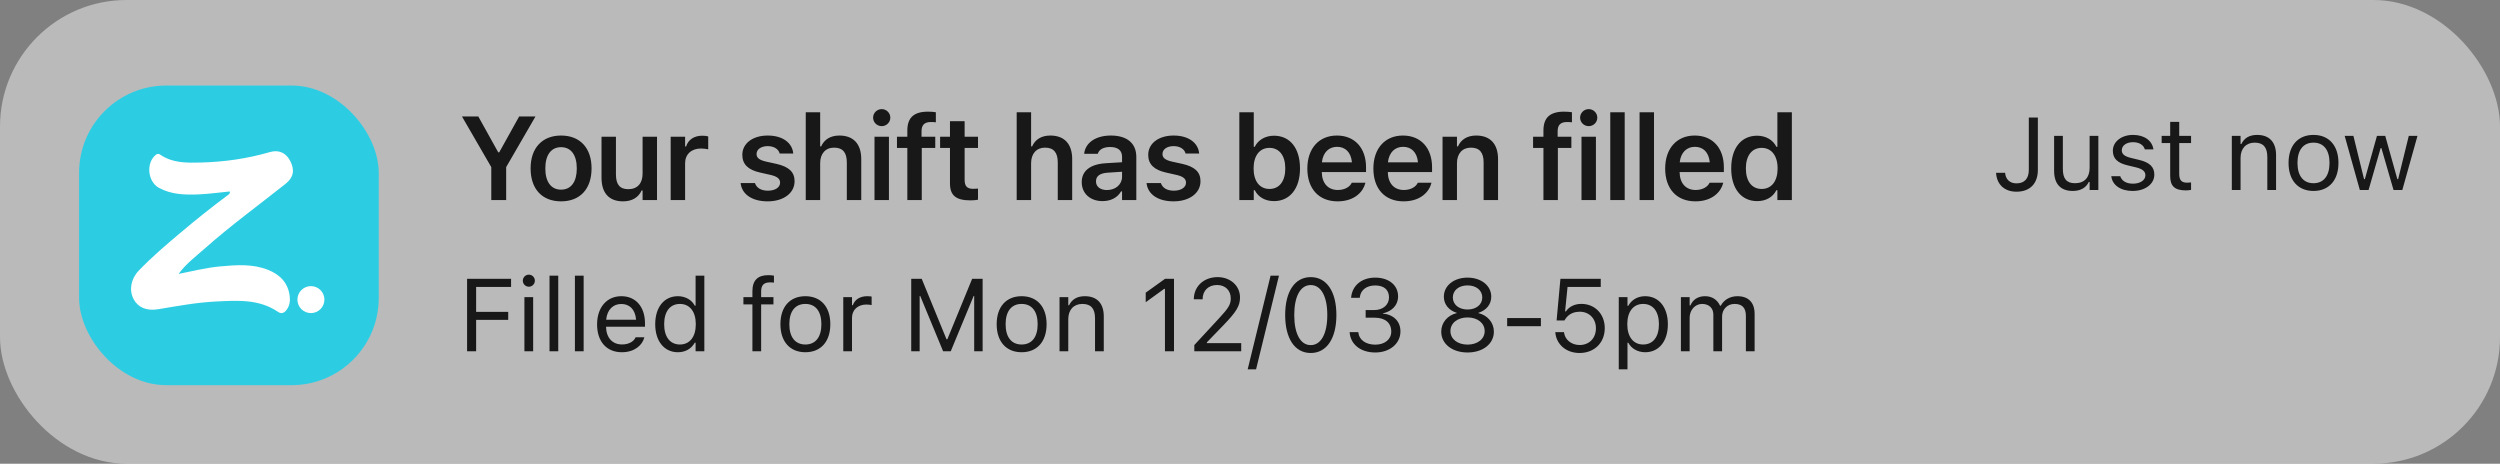
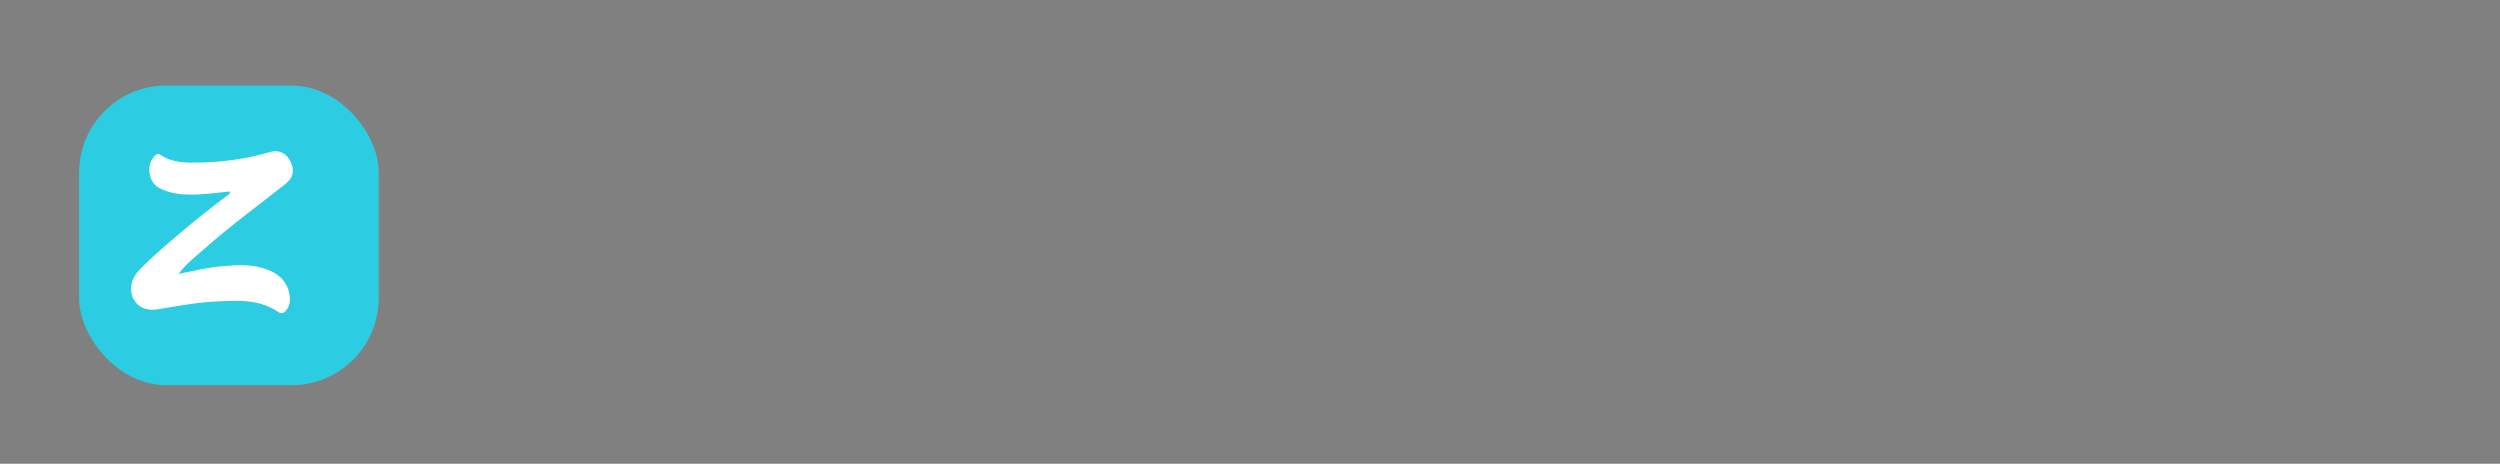
<svg xmlns="http://www.w3.org/2000/svg" width="248" height="46" viewBox="0 0 248 46" fill="none">
  <rect x="0" y="0" width="248" height="46" fill="#808080" stroke="none" />
-   <rect width="248" height="46" rx="12.556" fill="#F5F5F5" fill-opacity="0.5" />
  <rect x="7.847" y="8.485" width="29.724" height="29.724" rx="8.647" fill="#2CCDE3" />
-   <circle cx="30.843" cy="29.721" r="1.338" fill="white" />
  <path d="M17.719 27.171C19.119 26.896 20.475 26.549 21.865 26.425C23.453 26.283 25.053 26.157 26.588 26.769C27.794 27.248 28.583 28.069 28.741 29.388C28.801 29.886 28.724 30.36 28.407 30.766C28.188 31.047 27.92 31.168 27.58 30.938C25.706 29.66 23.578 29.804 21.47 29.906C19.533 30 17.624 30.352 15.714 30.672C14.528 30.871 13.684 30.494 13.249 29.668C12.787 28.79 12.973 27.674 13.759 26.851C15.058 25.495 16.491 24.277 17.928 23.067C19.458 21.778 21.02 20.53 22.626 19.335C22.721 19.266 22.837 19.201 22.799 18.993C21.744 19.095 20.686 19.246 19.626 19.288C18.302 19.338 16.978 19.293 15.767 18.634C14.644 18.021 14.466 16.161 15.453 15.361C15.616 15.227 15.757 15.244 15.915 15.353C17.124 16.184 18.533 16.159 19.887 16.124C22.219 16.067 24.525 15.742 26.776 15.085C27.683 14.822 28.389 15.18 28.799 15.985C29.259 16.893 29.113 17.614 28.324 18.239C25.628 20.377 22.842 22.405 20.269 24.689C19.385 25.472 18.425 26.189 17.714 27.174L17.719 27.171Z" fill="white" />
  <g clip-path="url(#clip0_21_5510)">
-     <path d="M48.735 19.847L48.735 16.577L45.827 11.554L47.448 11.554L49.425 15.111L49.523 15.111L51.5 11.554L53.12 11.554L50.212 16.577L50.212 19.847L48.735 19.847ZM55.659 19.974C53.774 19.974 52.636 18.744 52.636 16.709L52.636 16.698C52.636 14.68 53.791 13.445 55.659 13.445C57.533 13.445 58.683 14.675 58.683 16.698L58.683 16.709C58.683 18.744 57.539 19.974 55.659 19.974ZM55.659 18.813C56.654 18.813 57.217 18.037 57.217 16.715L57.217 16.703C57.217 15.382 56.648 14.6 55.659 14.6C54.665 14.6 54.096 15.382 54.096 16.703L54.096 16.715C54.096 18.037 54.665 18.813 55.659 18.813ZM61.808 19.974C60.394 19.974 59.67 19.123 59.67 17.629L59.67 13.565L61.101 13.565L61.101 17.301C61.101 18.273 61.463 18.767 62.325 18.767C63.25 18.767 63.745 18.169 63.745 17.227L63.745 13.565L65.176 13.565L65.176 19.847L63.745 19.847L63.745 18.893L63.647 18.893C63.354 19.566 62.716 19.974 61.808 19.974ZM66.531 19.847L66.531 13.565L67.962 13.565L67.962 14.531L68.06 14.531C68.272 13.858 68.847 13.462 69.675 13.462C69.893 13.462 70.117 13.491 70.255 13.531L70.255 14.812C70.025 14.767 69.79 14.732 69.543 14.732C68.588 14.732 67.962 15.301 67.962 16.198L67.962 19.847L66.531 19.847ZM76.155 19.974C74.557 19.974 73.591 19.238 73.471 18.175L73.471 18.163L74.891 18.163L74.896 18.175C75.046 18.612 75.465 18.916 76.178 18.916C76.891 18.916 77.385 18.594 77.385 18.123L77.385 18.112C77.385 17.744 77.109 17.502 76.419 17.347L75.402 17.117C74.207 16.853 73.638 16.29 73.638 15.364L73.638 15.358C73.638 14.226 74.672 13.445 76.155 13.445C77.684 13.445 78.598 14.203 78.69 15.221L78.69 15.232L77.345 15.232L77.339 15.215C77.236 14.818 76.822 14.496 76.149 14.496C75.511 14.496 75.051 14.807 75.051 15.278L75.051 15.284C75.051 15.652 75.316 15.876 75.994 16.031L77.011 16.255C78.241 16.531 78.822 17.054 78.822 17.968L78.822 17.979C78.822 19.175 77.701 19.974 76.155 19.974ZM79.93 19.847L79.93 11.134L81.361 11.134L81.361 14.525L81.458 14.525C81.757 13.853 82.361 13.445 83.269 13.445C84.671 13.445 85.436 14.29 85.436 15.784L85.436 19.847L84.005 19.847L84.005 16.117C84.005 15.14 83.608 14.646 82.74 14.646C81.889 14.646 81.361 15.244 81.361 16.186L81.361 19.847L79.93 19.847ZM87.469 12.514C86.998 12.514 86.612 12.14 86.612 11.669C86.612 11.203 86.998 10.824 87.469 10.824C87.934 10.824 88.32 11.203 88.32 11.669C88.32 12.14 87.934 12.514 87.469 12.514ZM86.75 19.847L86.75 13.565L88.182 13.565L88.182 19.847L86.75 19.847ZM90.008 19.847L90.008 14.675L88.979 14.675L88.979 13.565L90.008 13.565L90.008 12.945C90.008 11.692 90.64 11.077 92.042 11.077C92.347 11.077 92.606 11.094 92.836 11.134L92.836 12.134C92.726 12.117 92.548 12.105 92.347 12.105C91.675 12.105 91.416 12.427 91.416 13.025L91.416 13.565L92.778 13.565L92.778 14.675L91.439 14.675L91.439 19.847L90.008 19.847ZM96.271 19.876C94.829 19.876 94.237 19.393 94.237 18.181L94.237 14.675L93.259 14.675L93.259 13.565L94.237 13.565L94.237 12.025L95.691 12.025L95.691 13.565L97.018 13.565L97.018 14.675L95.691 14.675L95.691 17.841C95.691 18.468 95.938 18.732 96.535 18.732C96.737 18.732 96.846 18.727 97.018 18.709L97.018 19.813C96.811 19.853 96.547 19.876 96.271 19.876ZM100.855 19.847L100.855 11.134L102.286 11.134L102.286 14.525L102.384 14.525C102.682 13.853 103.286 13.445 104.194 13.445C105.596 13.445 106.361 14.29 106.361 15.784L106.361 19.847L104.93 19.847L104.93 16.117C104.93 15.14 104.533 14.646 103.665 14.646C102.815 14.646 102.286 15.244 102.286 16.186L102.286 19.847L100.855 19.847ZM109.371 19.951C108.176 19.951 107.308 19.215 107.308 18.071L107.308 18.06C107.308 16.939 108.164 16.284 109.693 16.192L111.308 16.094L111.308 15.554C111.308 14.928 110.9 14.583 110.13 14.583C109.475 14.583 109.049 14.818 108.905 15.232L108.9 15.255L107.549 15.255L107.555 15.203C107.693 14.146 108.704 13.445 110.199 13.445C111.814 13.445 112.722 14.226 112.722 15.554L112.722 19.847L111.308 19.847L111.308 18.985L111.21 18.985C110.865 19.595 110.199 19.951 109.371 19.951ZM108.722 18.002C108.722 18.537 109.176 18.853 109.808 18.853C110.67 18.853 111.308 18.29 111.308 17.543L111.308 17.037L109.894 17.129C109.095 17.18 108.722 17.474 108.722 17.991L108.722 18.002ZM116.422 19.974C114.824 19.974 113.858 19.238 113.738 18.175L113.738 18.163L115.157 18.163L115.163 18.175C115.313 18.612 115.732 18.916 116.445 18.916C117.158 18.916 117.652 18.594 117.652 18.123L117.652 18.112C117.652 17.744 117.376 17.502 116.686 17.347L115.669 17.117C114.473 16.853 113.904 16.29 113.904 15.364L113.904 15.358C113.904 14.226 114.939 13.445 116.422 13.445C117.951 13.445 118.865 14.203 118.957 15.221L118.957 15.232L117.612 15.232L117.606 15.215C117.502 14.818 117.089 14.496 116.416 14.496C115.778 14.496 115.318 14.807 115.318 15.278L115.318 15.284C115.318 15.652 115.583 15.876 116.261 16.031L117.278 16.255C118.508 16.531 119.089 17.054 119.089 17.968L119.089 17.979C119.089 19.175 117.968 19.974 116.422 19.974ZM126.379 19.951C125.5 19.951 124.816 19.549 124.471 18.865L124.373 18.865L124.373 19.847L122.942 19.847L122.942 11.134L124.373 11.134L124.373 14.565L124.471 14.565C124.799 13.887 125.517 13.462 126.379 13.462C127.971 13.462 128.96 14.703 128.96 16.703L128.96 16.715C128.96 18.704 127.954 19.951 126.379 19.951ZM125.931 18.744C126.908 18.744 127.5 17.979 127.5 16.715L127.5 16.703C127.5 15.439 126.908 14.669 125.931 14.669C124.96 14.669 124.356 15.445 124.356 16.703L124.356 16.715C124.356 17.974 124.96 18.744 125.931 18.744ZM132.689 19.974C130.821 19.974 129.688 18.721 129.688 16.721L129.688 16.715C129.688 14.738 130.832 13.445 132.62 13.445C134.407 13.445 135.511 14.698 135.511 16.594L135.511 17.066L131.12 17.066C131.137 18.192 131.746 18.847 132.717 18.847C133.493 18.847 133.936 18.456 134.074 18.169L134.091 18.129L135.453 18.129L135.436 18.181C135.235 18.991 134.396 19.974 132.689 19.974ZM132.637 14.565C131.838 14.565 131.24 15.106 131.131 16.106L134.114 16.106C134.016 15.077 133.436 14.565 132.637 14.565ZM139.239 19.974C137.371 19.974 136.239 18.721 136.239 16.721L136.239 16.715C136.239 14.738 137.383 13.445 139.17 13.445C140.958 13.445 142.061 14.698 142.061 16.594L142.061 17.066L137.67 17.066C137.688 18.192 138.297 18.847 139.268 18.847C140.044 18.847 140.487 18.456 140.625 18.169L140.642 18.129L142.004 18.129L141.987 18.181C141.786 18.991 140.946 19.974 139.239 19.974ZM139.188 14.565C138.389 14.565 137.791 15.106 137.682 16.106L140.665 16.106C140.567 15.077 139.987 14.565 139.188 14.565ZM143.1 19.847L143.1 13.565L144.531 13.565L144.531 14.525L144.629 14.525C144.928 13.853 145.531 13.445 146.44 13.445C147.842 13.445 148.606 14.29 148.606 15.784L148.606 19.847L147.175 19.847L147.175 16.117C147.175 15.14 146.779 14.646 145.911 14.646C145.06 14.646 144.531 15.244 144.531 16.186L144.531 19.847L143.1 19.847ZM153.109 19.847L153.109 14.675L152.081 14.675L152.081 13.565L153.109 13.565L153.109 12.945C153.109 11.692 153.742 11.077 155.144 11.077C155.449 11.077 155.707 11.094 155.937 11.134L155.937 12.134C155.828 12.117 155.65 12.105 155.449 12.105C154.776 12.105 154.518 12.427 154.518 13.025L154.518 13.565L155.88 13.565L155.88 14.675L154.541 14.675L154.541 19.847L153.109 19.847ZM157.603 12.514C157.131 12.514 156.746 12.14 156.746 11.669C156.746 11.203 157.131 10.824 157.603 10.824C158.068 10.824 158.453 11.203 158.453 11.669C158.453 12.14 158.068 12.514 157.603 12.514ZM156.884 19.847L156.884 13.565L158.315 13.565L158.315 19.847L156.884 19.847ZM159.739 19.847L159.739 11.134L161.17 11.134L161.17 19.847L159.739 19.847ZM162.646 19.847L162.646 11.134L164.077 11.134L164.077 19.847L162.646 19.847ZM168.185 19.974C166.317 19.974 165.185 18.721 165.185 16.721L165.185 16.715C165.185 14.738 166.329 13.445 168.116 13.445C169.904 13.445 171.007 14.698 171.007 16.594L171.007 17.066L166.616 17.066C166.633 18.192 167.242 18.847 168.214 18.847C168.99 18.847 169.432 18.456 169.57 18.169L169.587 18.129L170.95 18.129L170.932 18.181C170.731 18.991 169.892 19.974 168.185 19.974ZM168.133 14.565C167.334 14.565 166.737 15.106 166.627 16.106L169.61 16.106C169.513 15.077 168.932 14.565 168.133 14.565ZM174.31 19.951C172.736 19.951 171.736 18.704 171.736 16.715L171.736 16.703C171.736 14.703 172.718 13.462 174.31 13.462C175.173 13.462 175.891 13.887 176.219 14.565L176.316 14.565L176.316 11.134L177.753 11.134L177.753 19.847L176.316 19.847L176.316 18.865L176.219 18.865C175.874 19.549 175.196 19.951 174.31 19.951ZM174.759 18.744C175.736 18.744 176.339 17.974 176.339 16.715L176.339 16.703C176.339 15.445 175.73 14.669 174.759 14.669C173.787 14.669 173.19 15.439 173.19 16.703L173.19 16.715C173.19 17.979 173.782 18.744 174.759 18.744Z" fill="#181818" />
+     <path d="M48.735 19.847L48.735 16.577L45.827 11.554L47.448 11.554L49.425 15.111L49.523 15.111L51.5 11.554L53.12 11.554L50.212 16.577L50.212 19.847L48.735 19.847ZM55.659 19.974C53.774 19.974 52.636 18.744 52.636 16.709L52.636 16.698C52.636 14.68 53.791 13.445 55.659 13.445C57.533 13.445 58.683 14.675 58.683 16.698L58.683 16.709C58.683 18.744 57.539 19.974 55.659 19.974ZM55.659 18.813C56.654 18.813 57.217 18.037 57.217 16.715L57.217 16.703C57.217 15.382 56.648 14.6 55.659 14.6C54.665 14.6 54.096 15.382 54.096 16.703L54.096 16.715C54.096 18.037 54.665 18.813 55.659 18.813ZM61.808 19.974C60.394 19.974 59.67 19.123 59.67 17.629L59.67 13.565L61.101 13.565L61.101 17.301C61.101 18.273 61.463 18.767 62.325 18.767C63.25 18.767 63.745 18.169 63.745 17.227L63.745 13.565L65.176 13.565L65.176 19.847L63.745 19.847L63.745 18.893L63.647 18.893C63.354 19.566 62.716 19.974 61.808 19.974ZM66.531 19.847L66.531 13.565L67.962 13.565L67.962 14.531L68.06 14.531C68.272 13.858 68.847 13.462 69.675 13.462C69.893 13.462 70.117 13.491 70.255 13.531L70.255 14.812C70.025 14.767 69.79 14.732 69.543 14.732C68.588 14.732 67.962 15.301 67.962 16.198L67.962 19.847L66.531 19.847ZM76.155 19.974C74.557 19.974 73.591 19.238 73.471 18.175L73.471 18.163L74.891 18.163L74.896 18.175C75.046 18.612 75.465 18.916 76.178 18.916C76.891 18.916 77.385 18.594 77.385 18.123L77.385 18.112C77.385 17.744 77.109 17.502 76.419 17.347L75.402 17.117C74.207 16.853 73.638 16.29 73.638 15.364L73.638 15.358C73.638 14.226 74.672 13.445 76.155 13.445C77.684 13.445 78.598 14.203 78.69 15.221L78.69 15.232L77.345 15.232L77.339 15.215C77.236 14.818 76.822 14.496 76.149 14.496C75.511 14.496 75.051 14.807 75.051 15.278L75.051 15.284C75.051 15.652 75.316 15.876 75.994 16.031L77.011 16.255C78.241 16.531 78.822 17.054 78.822 17.968L78.822 17.979C78.822 19.175 77.701 19.974 76.155 19.974ZM79.93 19.847L79.93 11.134L81.361 11.134L81.361 14.525L81.458 14.525C81.757 13.853 82.361 13.445 83.269 13.445C84.671 13.445 85.436 14.29 85.436 15.784L85.436 19.847L84.005 19.847L84.005 16.117C84.005 15.14 83.608 14.646 82.74 14.646C81.889 14.646 81.361 15.244 81.361 16.186L81.361 19.847L79.93 19.847ZM87.469 12.514C86.998 12.514 86.612 12.14 86.612 11.669C86.612 11.203 86.998 10.824 87.469 10.824C87.934 10.824 88.32 11.203 88.32 11.669C88.32 12.14 87.934 12.514 87.469 12.514ZM86.75 19.847L86.75 13.565L88.182 13.565L88.182 19.847L86.75 19.847ZM90.008 19.847L90.008 14.675L88.979 14.675L88.979 13.565L90.008 13.565L90.008 12.945C90.008 11.692 90.64 11.077 92.042 11.077C92.347 11.077 92.606 11.094 92.836 11.134L92.836 12.134C92.726 12.117 92.548 12.105 92.347 12.105C91.675 12.105 91.416 12.427 91.416 13.025L91.416 13.565L92.778 13.565L92.778 14.675L91.439 14.675L91.439 19.847L90.008 19.847ZM96.271 19.876C94.829 19.876 94.237 19.393 94.237 18.181L94.237 14.675L93.259 14.675L93.259 13.565L94.237 13.565L94.237 12.025L95.691 12.025L95.691 13.565L97.018 13.565L97.018 14.675L95.691 14.675L95.691 17.841C95.691 18.468 95.938 18.732 96.535 18.732C96.737 18.732 96.846 18.727 97.018 18.709L97.018 19.813C96.811 19.853 96.547 19.876 96.271 19.876ZM100.855 19.847L100.855 11.134L102.286 11.134L102.286 14.525L102.384 14.525C102.682 13.853 103.286 13.445 104.194 13.445C105.596 13.445 106.361 14.29 106.361 15.784L106.361 19.847L104.93 19.847L104.93 16.117C104.93 15.14 104.533 14.646 103.665 14.646C102.815 14.646 102.286 15.244 102.286 16.186L102.286 19.847L100.855 19.847ZM109.371 19.951C108.176 19.951 107.308 19.215 107.308 18.071L107.308 18.06C107.308 16.939 108.164 16.284 109.693 16.192L111.308 16.094L111.308 15.554C111.308 14.928 110.9 14.583 110.13 14.583C109.475 14.583 109.049 14.818 108.905 15.232L108.9 15.255L107.549 15.255L107.555 15.203C107.693 14.146 108.704 13.445 110.199 13.445C111.814 13.445 112.722 14.226 112.722 15.554L112.722 19.847L111.308 19.847L111.308 18.985L111.21 18.985C110.865 19.595 110.199 19.951 109.371 19.951ZM108.722 18.002C108.722 18.537 109.176 18.853 109.808 18.853C110.67 18.853 111.308 18.29 111.308 17.543L111.308 17.037L109.894 17.129C109.095 17.18 108.722 17.474 108.722 17.991L108.722 18.002ZM116.422 19.974C114.824 19.974 113.858 19.238 113.738 18.175L113.738 18.163L115.157 18.163L115.163 18.175C115.313 18.612 115.732 18.916 116.445 18.916C117.158 18.916 117.652 18.594 117.652 18.123L117.652 18.112C117.652 17.744 117.376 17.502 116.686 17.347L115.669 17.117C114.473 16.853 113.904 16.29 113.904 15.364L113.904 15.358C113.904 14.226 114.939 13.445 116.422 13.445C117.951 13.445 118.865 14.203 118.957 15.221L118.957 15.232L117.612 15.232L117.606 15.215C117.502 14.818 117.089 14.496 116.416 14.496C115.778 14.496 115.318 14.807 115.318 15.278L115.318 15.284C115.318 15.652 115.583 15.876 116.261 16.031L117.278 16.255C118.508 16.531 119.089 17.054 119.089 17.968L119.089 17.979C119.089 19.175 117.968 19.974 116.422 19.974ZM126.379 19.951C125.5 19.951 124.816 19.549 124.471 18.865L124.373 18.865L124.373 19.847L122.942 19.847L122.942 11.134L124.373 11.134L124.373 14.565L124.471 14.565C124.799 13.887 125.517 13.462 126.379 13.462C127.971 13.462 128.96 14.703 128.96 16.703L128.96 16.715C128.96 18.704 127.954 19.951 126.379 19.951ZM125.931 18.744C126.908 18.744 127.5 17.979 127.5 16.715L127.5 16.703C127.5 15.439 126.908 14.669 125.931 14.669C124.96 14.669 124.356 15.445 124.356 16.703L124.356 16.715C124.356 17.974 124.96 18.744 125.931 18.744ZM132.689 19.974C130.821 19.974 129.688 18.721 129.688 16.721L129.688 16.715C129.688 14.738 130.832 13.445 132.62 13.445C134.407 13.445 135.511 14.698 135.511 16.594L135.511 17.066L131.12 17.066C131.137 18.192 131.746 18.847 132.717 18.847C133.493 18.847 133.936 18.456 134.074 18.169L134.091 18.129L135.453 18.129L135.436 18.181C135.235 18.991 134.396 19.974 132.689 19.974ZM132.637 14.565C131.838 14.565 131.24 15.106 131.131 16.106L134.114 16.106C134.016 15.077 133.436 14.565 132.637 14.565ZM139.239 19.974C137.371 19.974 136.239 18.721 136.239 16.721L136.239 16.715C136.239 14.738 137.383 13.445 139.17 13.445C140.958 13.445 142.061 14.698 142.061 16.594L142.061 17.066L137.67 17.066C137.688 18.192 138.297 18.847 139.268 18.847C140.044 18.847 140.487 18.456 140.625 18.169L140.642 18.129L142.004 18.129L141.987 18.181C141.786 18.991 140.946 19.974 139.239 19.974ZM139.188 14.565C138.389 14.565 137.791 15.106 137.682 16.106L140.665 16.106C140.567 15.077 139.987 14.565 139.188 14.565ZM143.1 19.847L143.1 13.565L144.531 13.565L144.531 14.525C144.928 13.853 145.531 13.445 146.44 13.445C147.842 13.445 148.606 14.29 148.606 15.784L148.606 19.847L147.175 19.847L147.175 16.117C147.175 15.14 146.779 14.646 145.911 14.646C145.06 14.646 144.531 15.244 144.531 16.186L144.531 19.847L143.1 19.847ZM153.109 19.847L153.109 14.675L152.081 14.675L152.081 13.565L153.109 13.565L153.109 12.945C153.109 11.692 153.742 11.077 155.144 11.077C155.449 11.077 155.707 11.094 155.937 11.134L155.937 12.134C155.828 12.117 155.65 12.105 155.449 12.105C154.776 12.105 154.518 12.427 154.518 13.025L154.518 13.565L155.88 13.565L155.88 14.675L154.541 14.675L154.541 19.847L153.109 19.847ZM157.603 12.514C157.131 12.514 156.746 12.14 156.746 11.669C156.746 11.203 157.131 10.824 157.603 10.824C158.068 10.824 158.453 11.203 158.453 11.669C158.453 12.14 158.068 12.514 157.603 12.514ZM156.884 19.847L156.884 13.565L158.315 13.565L158.315 19.847L156.884 19.847ZM159.739 19.847L159.739 11.134L161.17 11.134L161.17 19.847L159.739 19.847ZM162.646 19.847L162.646 11.134L164.077 11.134L164.077 19.847L162.646 19.847ZM168.185 19.974C166.317 19.974 165.185 18.721 165.185 16.721L165.185 16.715C165.185 14.738 166.329 13.445 168.116 13.445C169.904 13.445 171.007 14.698 171.007 16.594L171.007 17.066L166.616 17.066C166.633 18.192 167.242 18.847 168.214 18.847C168.99 18.847 169.432 18.456 169.57 18.169L169.587 18.129L170.95 18.129L170.932 18.181C170.731 18.991 169.892 19.974 168.185 19.974ZM168.133 14.565C167.334 14.565 166.737 15.106 166.627 16.106L169.61 16.106C169.513 15.077 168.932 14.565 168.133 14.565ZM174.31 19.951C172.736 19.951 171.736 18.704 171.736 16.715L171.736 16.703C171.736 14.703 172.718 13.462 174.31 13.462C175.173 13.462 175.891 13.887 176.219 14.565L176.316 14.565L176.316 11.134L177.753 11.134L177.753 19.847L176.316 19.847L176.316 18.865L176.219 18.865C175.874 19.549 175.196 19.951 174.31 19.951ZM174.759 18.744C175.736 18.744 176.339 17.974 176.339 16.715L176.339 16.703C176.339 15.445 175.73 14.669 174.759 14.669C173.787 14.669 173.19 15.439 173.19 16.703L173.19 16.715C173.19 17.979 173.782 18.744 174.759 18.744Z" fill="#181818" />
    <g style="mix-blend-mode:overlay">
      <path d="M200.039 19.017C198.793 19.017 198.091 18.245 198.016 17.214L198.011 17.144L198.908 17.144L198.913 17.194C198.968 17.737 199.321 18.19 200.034 18.19C200.831 18.19 201.259 17.717 201.259 16.84L201.259 11.659L202.156 11.659L202.156 16.85C202.156 18.21 201.369 19.017 200.039 19.017ZM205.616 18.942C204.396 18.942 203.768 18.225 203.768 16.954L203.768 13.478L204.635 13.478L204.635 16.745C204.635 17.712 204.984 18.175 205.84 18.175C206.787 18.175 207.29 17.597 207.29 16.656L207.29 13.478L208.157 13.478L208.157 18.847L207.29 18.847L207.29 18.045L207.21 18.045C206.946 18.618 206.403 18.942 205.616 18.942ZM211.557 18.942C210.362 18.942 209.54 18.364 209.44 17.478L210.327 17.478C210.472 17.926 210.9 18.22 211.587 18.22C212.31 18.22 212.823 17.876 212.823 17.388L212.823 17.378C212.823 17.014 212.549 16.76 211.886 16.601L211.054 16.402C210.048 16.163 209.595 15.724 209.595 14.952L209.595 14.947C209.595 14.056 210.452 13.383 211.592 13.383C212.718 13.383 213.5 13.946 213.62 14.823L212.768 14.823C212.653 14.399 212.235 14.105 211.587 14.105C210.95 14.105 210.482 14.434 210.482 14.907L210.482 14.917C210.482 15.281 210.751 15.51 211.383 15.664L212.21 15.864C213.221 16.108 213.709 16.546 213.709 17.313L213.709 17.323C213.709 18.279 212.778 18.942 211.557 18.942ZM216.851 18.887C215.745 18.887 215.282 18.479 215.282 17.453L215.282 14.195L214.435 14.195L214.435 13.478L215.282 13.478L215.282 12.088L216.179 12.088L216.179 13.478L217.354 13.478L217.354 14.195L216.179 14.195L216.179 17.233C216.179 17.866 216.398 18.12 216.956 18.12C217.11 18.12 217.195 18.115 217.354 18.1L217.354 18.837C217.185 18.867 217.02 18.887 216.851 18.887ZM221.396 18.847L221.396 13.478L222.263 13.478L222.263 14.285L222.343 14.285C222.612 13.717 223.115 13.383 223.907 13.383C225.112 13.383 225.785 14.095 225.785 15.37L225.785 18.847L224.918 18.847L224.918 15.58C224.918 14.613 224.519 14.15 223.663 14.15C222.806 14.15 222.263 14.728 222.263 15.669L222.263 18.847L221.396 18.847ZM229.499 18.942C227.97 18.942 227.024 17.886 227.024 16.168L227.024 16.157C227.024 14.434 227.97 13.383 229.499 13.383C231.028 13.383 231.975 14.434 231.975 16.157L231.975 16.168C231.975 17.886 231.028 18.942 229.499 18.942ZM229.499 18.175C230.515 18.175 231.088 17.433 231.088 16.168L231.088 16.157C231.088 14.887 230.515 14.15 229.499 14.15C228.483 14.15 227.91 14.887 227.91 16.157L227.91 16.168C227.91 17.433 228.483 18.175 229.499 18.175ZM234.095 18.847L232.591 13.478L233.458 13.478L234.514 17.771L234.594 17.771L235.794 13.478L236.616 13.478L237.816 17.771L237.896 17.771L238.952 13.478L239.814 13.478L238.31 18.847L237.438 18.847L236.237 14.693L236.158 14.693L234.962 18.847L234.095 18.847Z" fill="#181818" />
    </g>
-     <path d="M46.335 34.847L46.335 27.66L50.699 27.66L50.699 28.466L47.232 28.466L47.232 30.937L50.415 30.937L50.415 31.734L47.232 31.734L47.232 34.847L46.335 34.847ZM52.461 28.442C52.132 28.442 51.863 28.172 51.863 27.844C51.863 27.515 52.132 27.246 52.461 27.246C52.789 27.246 53.059 27.515 53.059 27.844C53.059 28.172 52.789 28.442 52.461 28.442ZM52.022 34.847L52.022 29.478L52.889 29.478L52.889 34.847L52.022 34.847ZM54.512 34.847L54.512 27.346L55.378 27.346L55.378 34.847L54.512 34.847ZM57.031 34.847L57.031 27.346L57.897 27.346L57.897 34.847L57.031 34.847ZM61.692 34.942C60.157 34.942 59.231 33.866 59.231 32.182L59.231 32.178C59.231 30.519 60.177 29.383 61.637 29.383C63.096 29.383 63.983 30.469 63.983 32.073L63.983 32.412L60.118 32.412C60.142 33.522 60.755 34.17 61.712 34.17C62.439 34.17 62.887 33.826 63.032 33.502L63.052 33.458L63.918 33.458L63.908 33.498C63.724 34.225 62.957 34.942 61.692 34.942ZM61.632 30.155C60.835 30.155 60.227 30.698 60.133 31.719L63.101 31.719C63.012 30.658 62.424 30.155 61.632 30.155ZM67.249 34.942C65.889 34.942 64.998 33.841 64.998 32.167L64.998 32.157C64.998 30.474 65.885 29.383 67.249 29.383C67.987 29.383 68.629 29.752 68.923 30.324L69.003 30.324L69.003 27.346L69.87 27.346L69.87 34.847L69.003 34.847L69.003 33.991L68.923 33.991C68.594 34.588 67.996 34.942 67.249 34.942ZM67.449 34.175C68.425 34.175 69.023 33.408 69.023 32.167L69.023 32.157C69.023 30.917 68.425 30.15 67.449 30.15C66.467 30.15 65.885 30.907 65.885 32.157L65.885 32.167C65.885 33.418 66.467 34.175 67.449 34.175ZM74.639 34.847L74.639 30.195L73.747 30.195L73.747 29.478L74.639 29.478L74.639 28.88C74.639 27.809 75.177 27.296 76.198 27.296C76.407 27.296 76.596 27.311 76.776 27.346L76.776 28.038C76.671 28.018 76.526 28.013 76.372 28.013C75.754 28.013 75.505 28.317 75.505 28.905L75.505 29.478L76.726 29.478L76.726 30.195L75.505 30.195L75.505 34.847L74.639 34.847ZM79.892 34.942C78.363 34.942 77.417 33.886 77.417 32.167L77.417 32.157C77.417 30.434 78.363 29.383 79.892 29.383C81.422 29.383 82.368 30.434 82.368 32.157L82.368 32.167C82.368 33.886 81.422 34.942 79.892 34.942ZM79.892 34.175C80.909 34.175 81.481 33.433 81.481 32.167L81.481 32.157C81.481 30.887 80.909 30.15 79.892 30.15C78.876 30.15 78.303 30.887 78.303 32.157L78.303 32.167C78.303 33.433 78.876 34.175 79.892 34.175ZM83.652 34.847L83.652 29.478L84.519 29.478L84.519 30.275L84.598 30.275C84.802 29.712 85.306 29.383 86.033 29.383C86.197 29.383 86.382 29.403 86.466 29.418L86.466 30.26C86.287 30.23 86.123 30.21 85.933 30.21C85.106 30.21 84.519 30.733 84.519 31.52L84.519 34.847L83.652 34.847ZM90.394 34.847L90.394 27.66L91.435 27.66L93.895 33.657L93.975 33.657L96.436 27.66L97.477 27.66L97.477 34.847L96.64 34.847L96.64 29.358L96.585 29.358L94.314 34.847L93.557 34.847L91.285 29.358L91.23 29.358L91.23 34.847L90.394 34.847ZM101.346 34.942C99.817 34.942 98.87 33.886 98.87 32.167L98.87 32.157C98.87 30.434 99.817 29.383 101.346 29.383C102.875 29.383 103.822 30.434 103.822 32.157L103.822 32.167C103.822 33.886 102.875 34.942 101.346 34.942ZM101.346 34.175C102.362 34.175 102.935 33.433 102.935 32.167L102.935 32.157C102.935 30.887 102.362 30.15 101.346 30.15C100.33 30.15 99.757 30.887 99.757 32.157L99.757 32.167C99.757 33.433 100.33 34.175 101.346 34.175ZM105.105 34.847L105.105 29.478L105.972 29.478L105.972 30.285L106.052 30.285C106.321 29.717 106.824 29.383 107.616 29.383C108.821 29.383 109.494 30.095 109.494 31.37L109.494 34.847L108.627 34.847L108.627 31.58C108.627 30.613 108.229 30.15 107.372 30.15C106.515 30.15 105.972 30.728 105.972 31.669L105.972 34.847L105.105 34.847ZM115.563 34.847L115.563 28.656L115.483 28.656L113.655 29.981L113.655 29.034L115.568 27.66L116.46 27.66L116.46 34.847L115.563 34.847ZM118.476 34.847L118.476 34.23L120.907 31.6C121.823 30.608 122.092 30.235 122.092 29.607L122.092 29.597C122.092 28.84 121.579 28.272 120.732 28.272C119.87 28.272 119.298 28.835 119.298 29.682L119.293 29.692L118.436 29.687L118.426 29.682C118.431 28.407 119.417 27.49 120.792 27.49C122.047 27.49 123.009 28.342 123.009 29.503L123.009 29.512C123.009 30.334 122.655 30.932 121.355 32.272L119.721 33.961L119.721 34.041L123.128 34.041L123.128 34.847L118.476 34.847ZM126.873 27.346L124.601 36.641L123.769 36.641L126.041 27.346L126.873 27.346ZM130.024 35.017C128.435 35.017 127.489 33.567 127.489 31.256L127.489 31.246C127.489 28.935 128.435 27.49 130.024 27.49C131.613 27.49 132.57 28.935 132.57 31.246L132.57 31.256C132.57 33.567 131.613 35.017 130.024 35.017ZM130.024 34.235C131.055 34.235 131.668 33.089 131.668 31.256L131.668 31.246C131.668 29.413 131.055 28.277 130.024 28.277C128.993 28.277 128.39 29.413 128.39 31.246L128.39 31.256C128.39 33.089 128.993 34.235 130.024 34.235ZM136.429 34.967C134.944 34.967 133.983 34.14 133.888 33.004L133.883 32.945L134.745 32.945L134.75 32.994C134.82 33.702 135.472 34.19 136.429 34.19C137.37 34.19 138.013 33.662 138.013 32.9L138.013 32.89C138.013 32.008 137.38 31.515 136.374 31.515L135.472 31.515L135.472 30.758L136.334 30.758C137.191 30.758 137.789 30.23 137.789 29.512L137.789 29.503C137.789 28.75 137.295 28.317 136.419 28.317C135.572 28.317 134.969 28.765 134.895 29.493L134.89 29.542L134.028 29.542L134.033 29.493C134.147 28.322 135.074 27.54 136.419 27.54C137.789 27.54 138.69 28.302 138.69 29.393L138.69 29.403C138.69 30.29 138.063 30.897 137.166 31.087L137.166 31.107C138.212 31.196 138.924 31.849 138.924 32.87L138.924 32.88C138.924 34.08 137.868 34.967 136.429 34.967ZM145.581 34.967C144.057 34.967 142.971 34.11 142.971 32.905L142.971 32.895C142.971 32.008 143.594 31.271 144.515 31.057L144.515 31.037C143.728 30.793 143.23 30.195 143.23 29.438L143.23 29.428C143.23 28.342 144.222 27.54 145.581 27.54C146.941 27.54 147.933 28.342 147.933 29.428L147.933 29.438C147.933 30.195 147.434 30.793 146.647 31.037L146.647 31.057C147.569 31.271 148.192 32.008 148.192 32.895L148.192 32.905C148.192 34.11 147.106 34.967 145.581 34.967ZM145.581 30.703C146.448 30.703 147.041 30.21 147.041 29.512L147.041 29.503C147.041 28.805 146.448 28.312 145.581 28.312C144.715 28.312 144.122 28.805 144.122 29.503L144.122 29.512C144.122 30.21 144.715 30.703 145.581 30.703ZM145.581 34.185C146.573 34.185 147.28 33.627 147.28 32.85L147.28 32.84C147.28 32.053 146.578 31.49 145.581 31.49C144.585 31.49 143.883 32.053 143.883 32.84L143.883 32.85C143.883 33.627 144.59 34.185 145.581 34.185ZM149.51 32.357L149.51 31.55L152.858 31.55L152.858 32.357L149.51 32.357ZM156.692 35.017C155.352 35.017 154.395 34.155 154.291 33.004L154.286 32.95L155.148 32.95L155.153 32.989C155.237 33.677 155.86 34.225 156.702 34.225C157.658 34.225 158.316 33.542 158.316 32.571L158.316 32.561C158.316 31.605 157.648 30.922 156.717 30.922C156.238 30.922 155.83 31.067 155.521 31.36C155.397 31.48 155.282 31.62 155.192 31.789L154.415 31.789L154.794 27.66L158.794 27.66L158.794 28.462L155.501 28.462L155.257 30.892L155.337 30.892C155.656 30.409 156.218 30.145 156.871 30.145C158.221 30.145 159.192 31.156 159.192 32.546L159.192 32.556C159.192 34.006 158.151 35.017 156.692 35.017ZM160.581 36.641L160.581 29.478L161.447 29.478L161.447 30.334L161.527 30.334C161.856 29.737 162.454 29.383 163.201 29.383C164.561 29.383 165.452 30.484 165.452 32.157L165.452 32.167C165.452 33.851 164.566 34.942 163.201 34.942C162.464 34.942 161.821 34.573 161.527 34.001L161.447 34.001L161.447 36.641L160.581 36.641ZM163.002 34.175C163.983 34.175 164.566 33.418 164.566 32.167L164.566 32.157C164.566 30.907 163.983 30.15 163.002 30.15C162.025 30.15 161.427 30.917 161.427 32.157L161.427 32.167C161.427 33.408 162.025 34.175 163.002 34.175ZM166.746 34.847L166.746 29.478L167.613 29.478L167.613 30.295L167.692 30.295C167.932 29.717 168.44 29.383 169.142 29.383C169.869 29.383 170.377 29.767 170.626 30.324L170.706 30.324C170.995 29.757 171.608 29.383 172.35 29.383C173.446 29.383 174.058 30.011 174.058 31.136L174.058 34.847L173.192 34.847L173.192 31.336C173.192 30.544 172.828 30.15 172.071 30.15C171.324 30.15 170.831 30.713 170.831 31.395L170.831 34.847L169.964 34.847L169.964 31.201C169.964 30.564 169.526 30.15 168.848 30.15C168.146 30.15 167.613 30.763 167.613 31.52L167.613 34.847L166.746 34.847Z" fill="#181818" />
  </g>
  <defs>
    <clipPath id="clip0_21_5510">
-       <rect width="194.734" height="31" fill="white" transform="translate(45.419 7.847)" />
-     </clipPath>
+       </clipPath>
  </defs>
</svg>